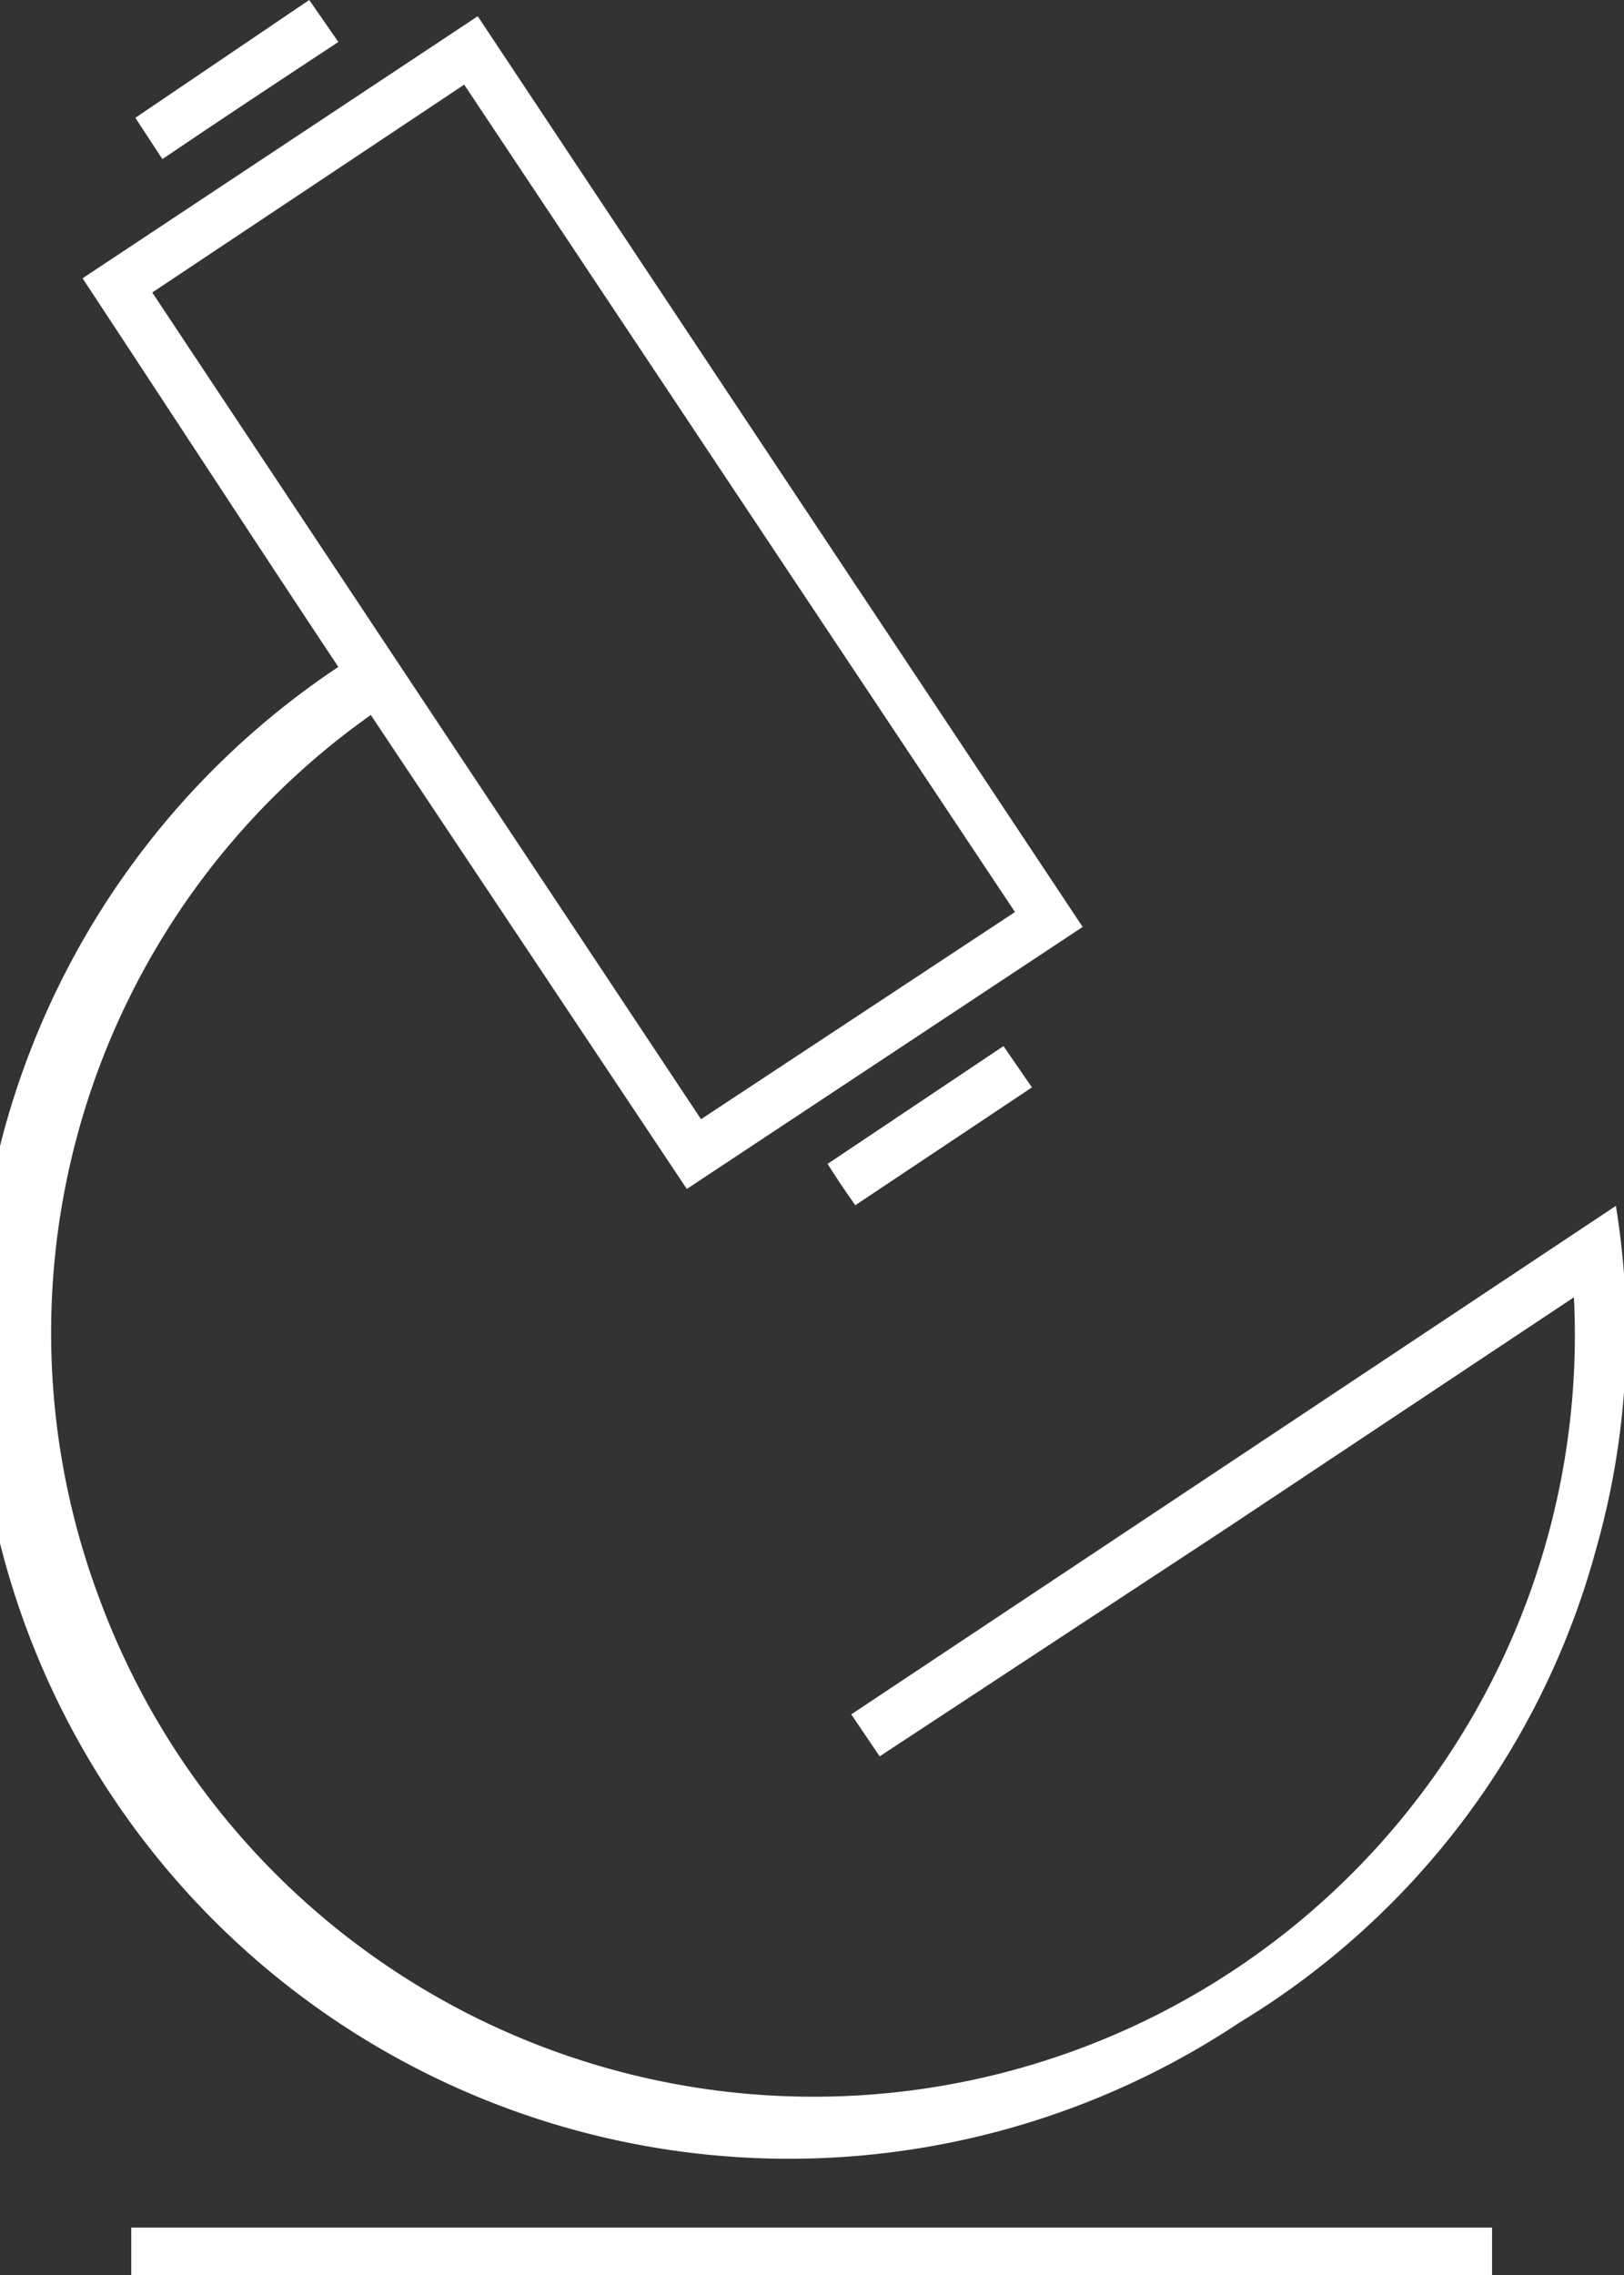
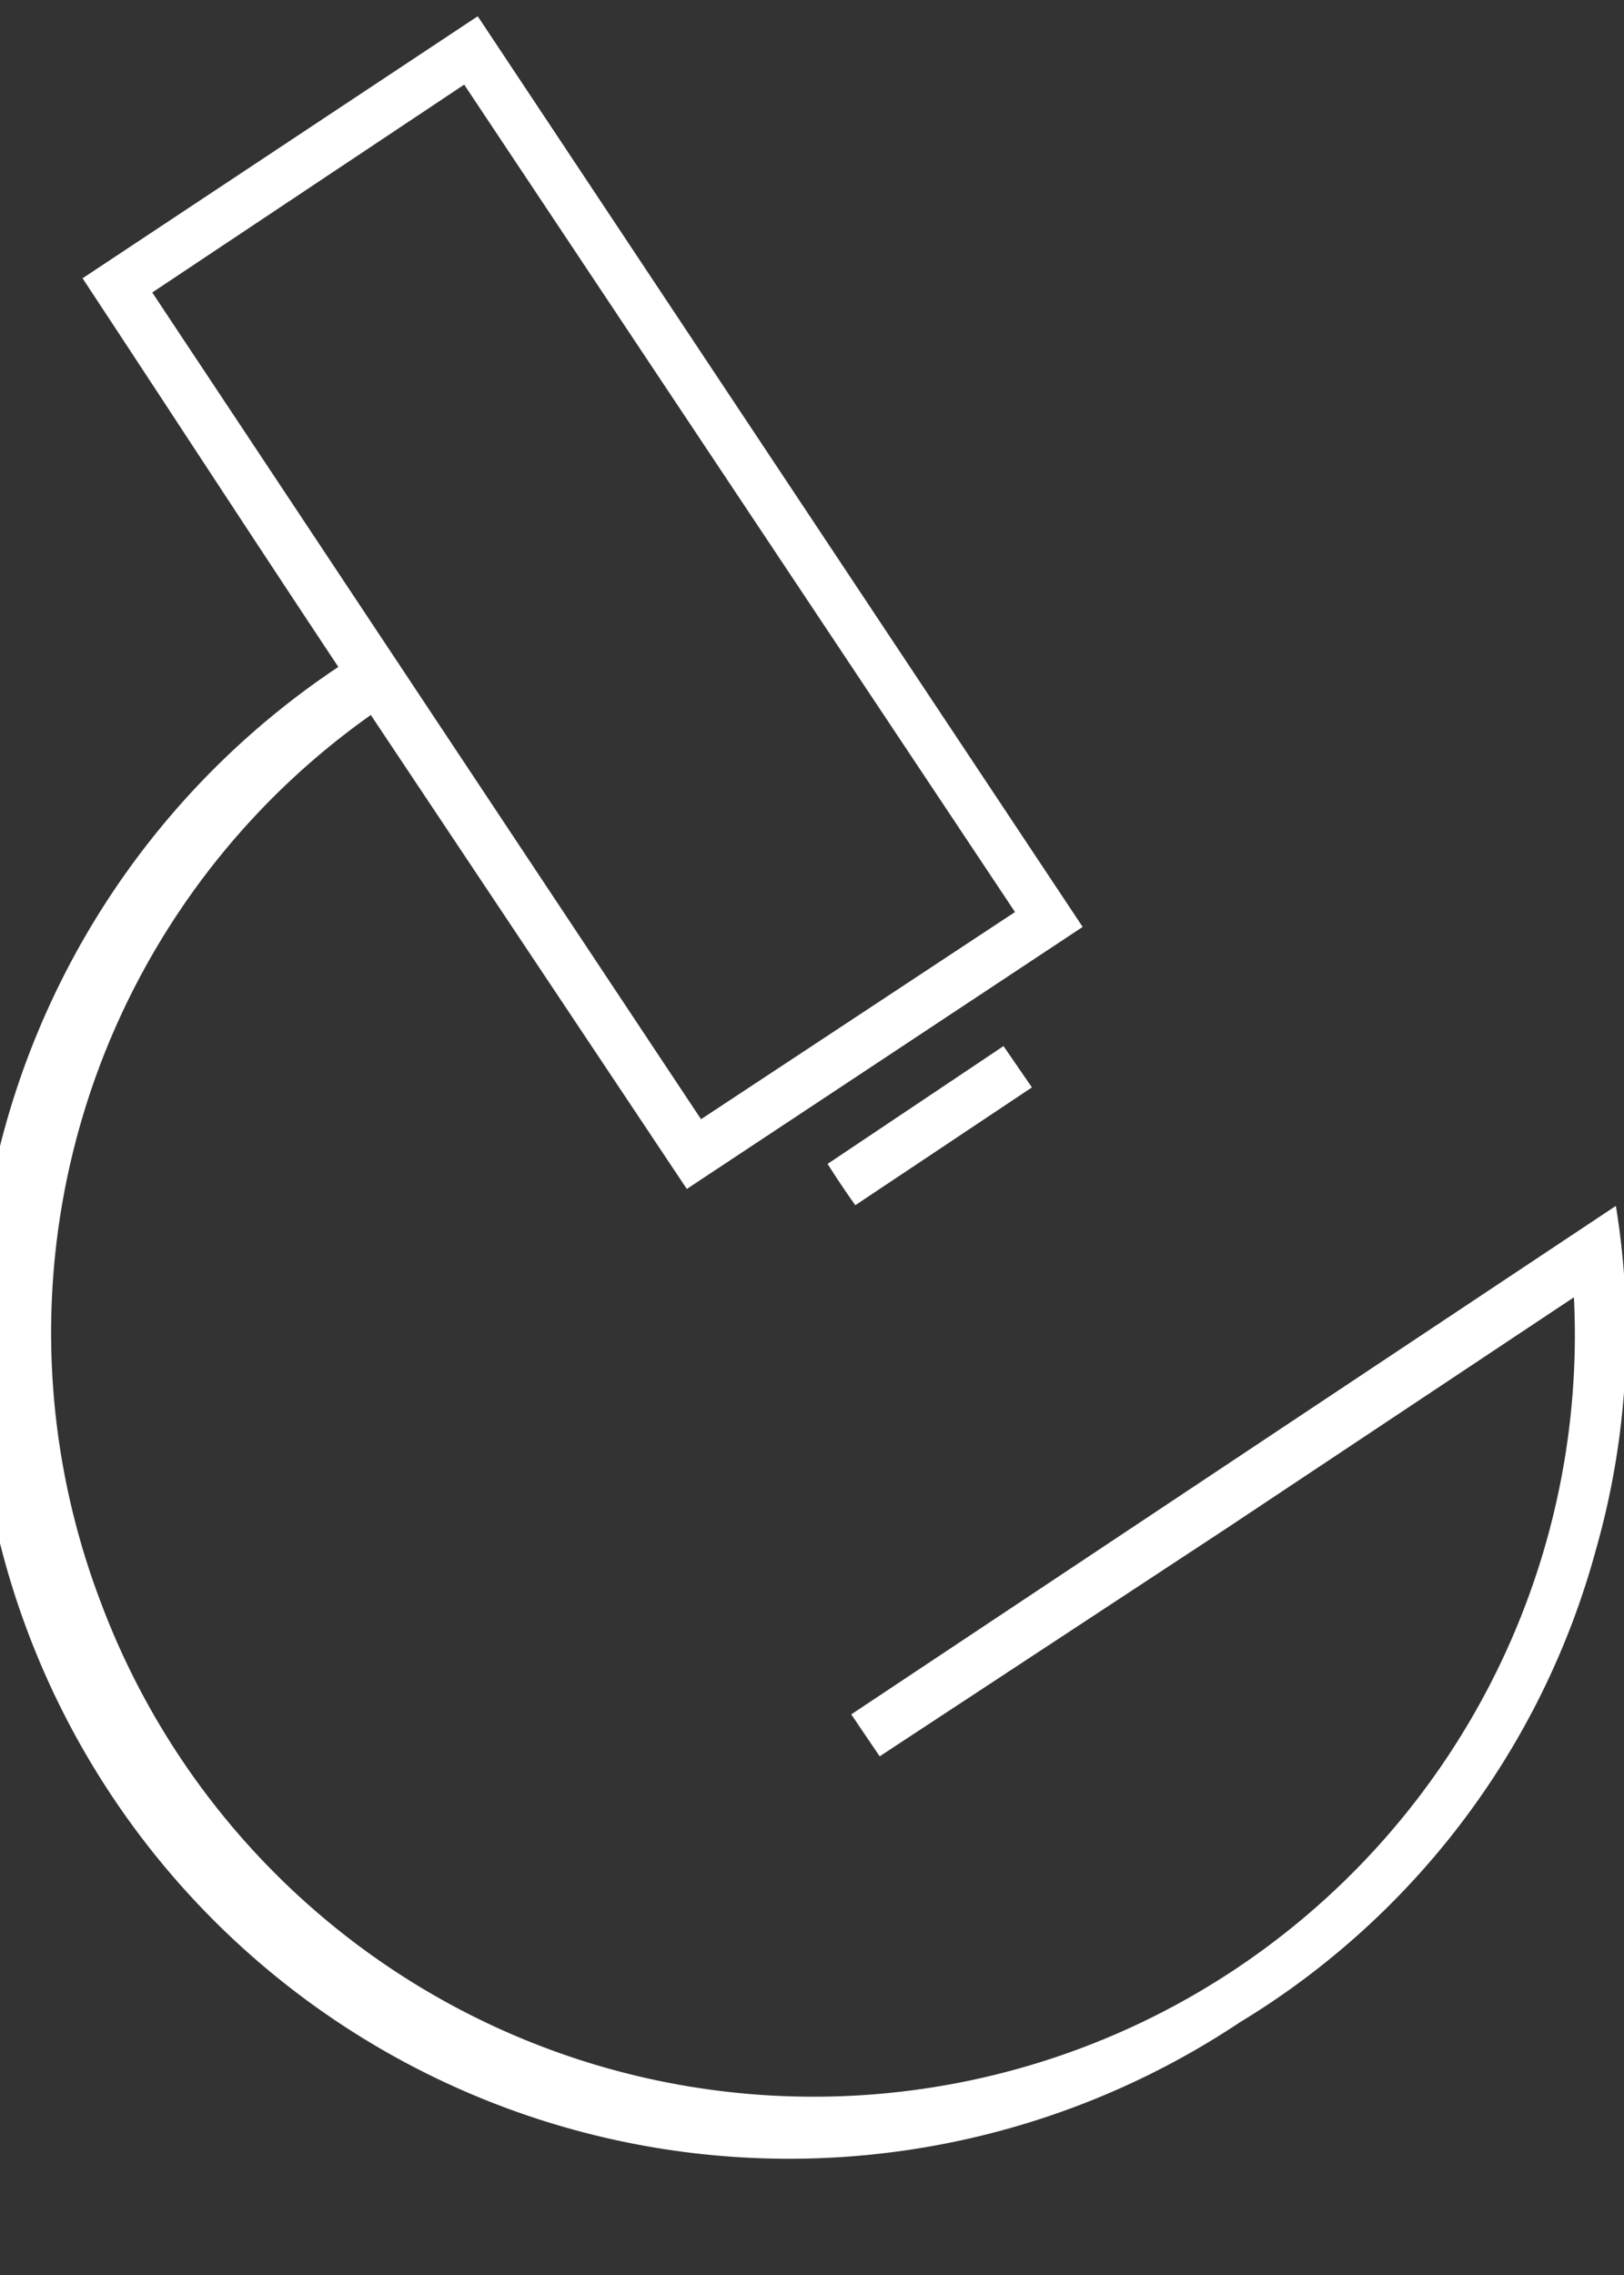
<svg xmlns="http://www.w3.org/2000/svg" viewBox="0 0 24 33.6">
  <rect x="0" y="0" width="24" height="33.6" fill="#333333" stroke="none" />
  <defs>
    <style>.cls-1{fill:#fff;}</style>
  </defs>
  <title>medical</title>
  <g id="Layer_2" data-name="Layer 2">
    <g id="Layer_1-2" data-name="Layer 1">
      <path class="cls-1" d="M16,13.69l-5.85,3.87-4.67-7a11.17,11.17,0,0,0-4,13.08,11.25,11.25,0,0,0,21.78-4.48l-5.13,3.41L13,25.94l-.42-.62,11.3-7.51a11.65,11.65,0,0,1-.29,5.06,11.77,11.77,0,0,1-5.27,7A12,12,0,0,1,5,9.85C3.77,8,2.5,6.05,1.22,4.11L7.06.24,16,13.69M2.25,4.32l8.11,12.21L15,13.47,6.86,1.25,2.25,4.32" />
-       <rect class="cls-1" x="1.94" y="32.9" width="20.11" height="0.7" />
-       <path class="cls-1" d="M5,.62c-.88.58-1.73,1.14-2.6,1.73L2,1.74,4.57,0,5,.62" />
      <path class="cls-1" d="M12.64,17.8c-.15-.21-.27-.39-.41-.61l2.6-1.74.42.61L12.64,17.8" />
    </g>
  </g>
</svg>